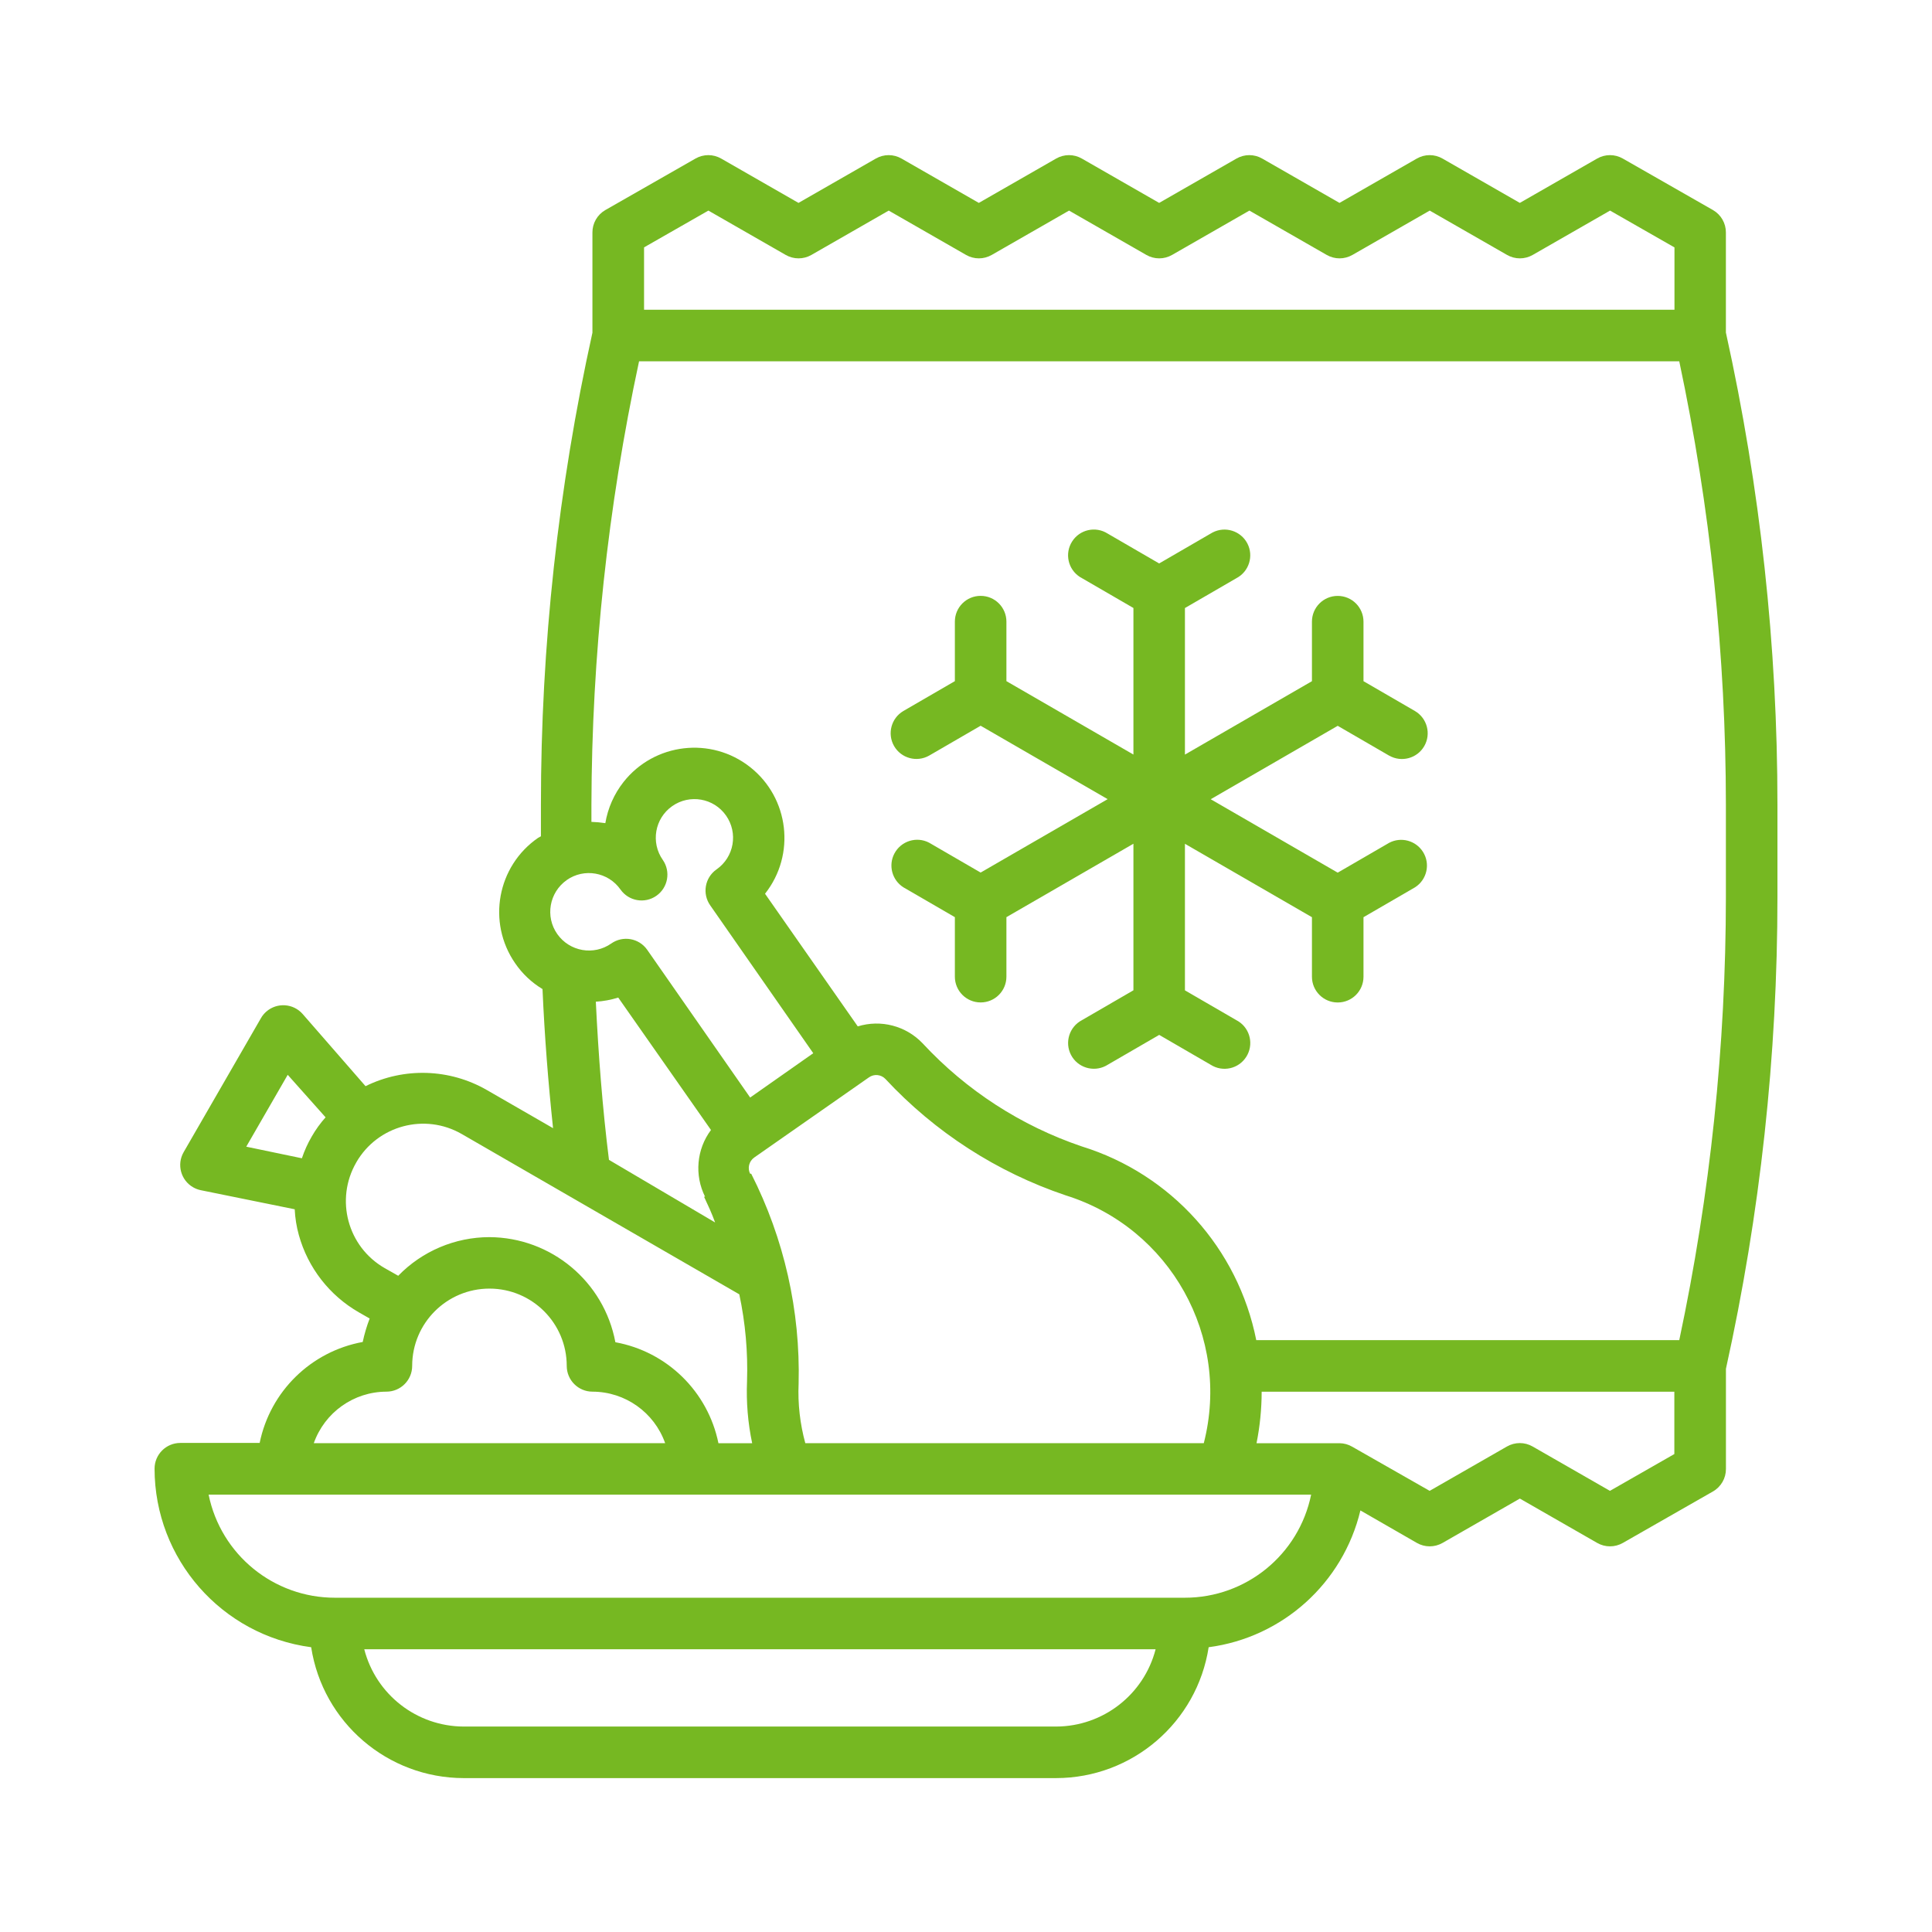
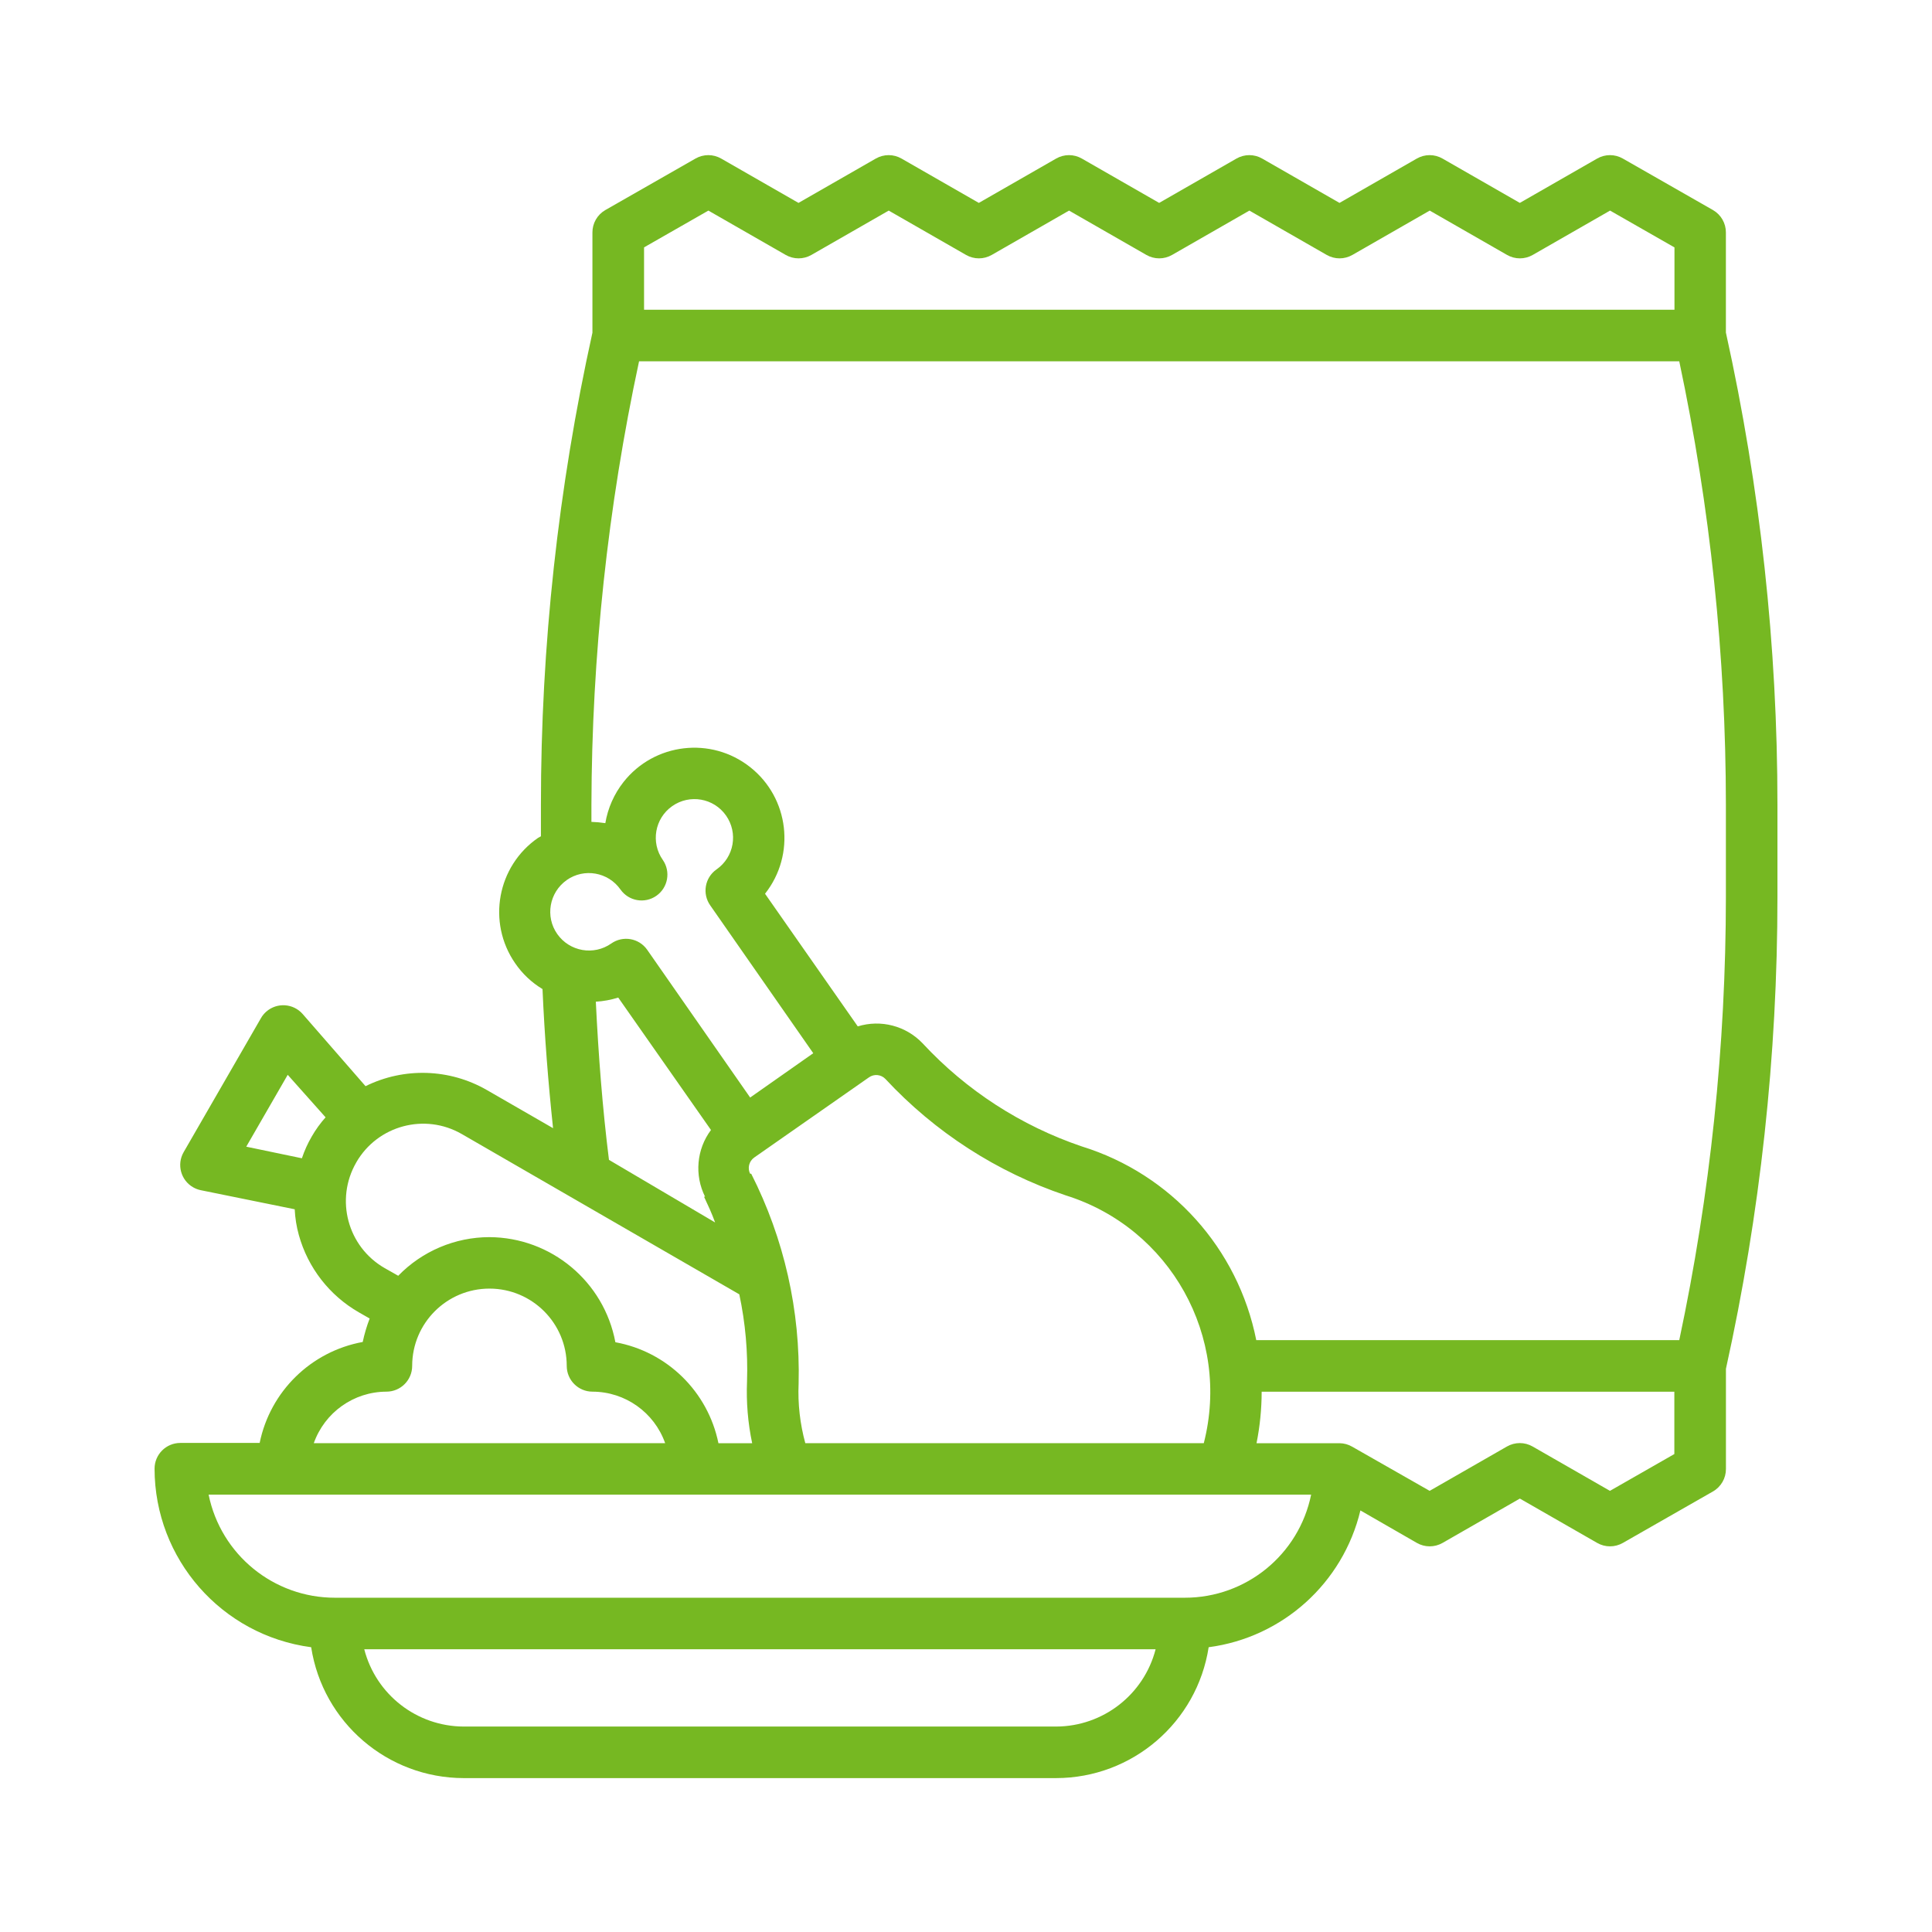
<svg xmlns="http://www.w3.org/2000/svg" version="1.1" viewBox="0 0 50 50">
  <defs>
    <style>
      .cls-1 {
        fill: #76b822;
      }
    </style>
  </defs>
  <g>
    <g id="Layer_1">
      <g>
-         <path class="cls-1" d="M35.953,19.556c.319.181.724.071.907-.247h0c.182-.317.075-.721-.24-.907l-1.333-.773v-1.54c0-.368-.298-.667-.667-.667s-.667.298-.667.667v1.54l-3.287,1.9v-3.793l1.333-.773c.326-.171.452-.574.282-.9-.171-.326-.574-.452-.9-.282-.017.009-.033.018-.049.028l-1.333.773-1.333-.773c-.311-.198-.723-.106-.92.205-.198.311-.106.723.205.92.016.01.032.019.049.028l1.333.773v3.793l-3.287-1.9v-1.54c0-.368-.298-.667-.667-.667s-.667.298-.667.667v1.54l-1.333.773c-.315.185-.422.59-.24.907h0c.183.317.588.428.907.247l1.333-.773,3.287,1.9-3.287,1.9-1.333-.773c-.326-.171-.729-.044-.9.282-.161.307-.059.686.233.872l1.333.773v1.54c0,.368.298.667.667.667s.667-.298.667-.667v-1.54l3.287-1.9v3.793l-1.333.773c-.326.171-.452.574-.282.9s.574.452.9.282c.017-.009.033-.018.049-.028l1.333-.773,1.333.773c.311.198.723.106.92-.205.198-.311.106-.723-.205-.92-.016-.01-.032-.019-.049-.028l-1.333-.773v-3.793l3.287,1.9v1.54c0,.368.298.667.667.667s.667-.298.667-.667v-1.54l1.333-.773c.311-.198.403-.61.205-.92-.186-.292-.565-.394-.872-.233l-1.333.773-3.287-1.9,3.287-1.9,1.333.773Z" />
        <path class="cls-1" d="M44.666,8.61v-2.593c.001-.239-.126-.46-.333-.58l-2.333-1.333c-.206-.119-.46-.119-.667,0l-2,1.147-2-1.147c-.206-.119-.46-.119-.667,0l-2,1.147-2-1.147c-.206-.119-.46-.119-.667,0l-2,1.147-2-1.147c-.206-.119-.46-.119-.667,0l-2,1.147-2-1.147c-.206-.119-.46-.119-.667,0l-2,1.147-2-1.147c-.206-.119-.46-.119-.667,0l-2.333,1.333c-.207.12-.334.341-.333.58v2.593c-.887,4.013-1.334,8.11-1.333,12.22v.813l-.073.04c-1.06.732-1.326,2.186-.594,3.246 0.0 0.0 0.0.001.001.001.185.271.426.498.707.667.053,1.213.147,2.413.273,3.6l-1.713-.987c-.964-.555-2.142-.593-3.14-.1l-1.627-1.867c-.242-.277-.663-.305-.941-.063-.056.049-.103.106-.139.17l-2,3.467c-.184.319-.074.727.245.91.063.036.131.062.202.076l2.427.493c.011.226.046.449.107.667.234.845.793,1.564,1.553,2l.28.16c-.076.197-.136.4-.18.607-1.339.245-2.395,1.279-2.667,2.613h-2.053c-.368,0-.667.298-.667.667.003,2.338,1.736,4.313,4.053,4.62.302,1.947,1.977,3.384,3.947,3.387h15.333c1.97-.003,3.645-1.44,3.947-3.387,1.915-.253,3.477-1.661,3.927-3.54l1.46.84c.206.119.46.119.667,0l2-1.147,2,1.147c.206.119.46.119.667,0l2.333-1.333c.207-.12.334-.341.333-.58v-2.593c.887-4.013,1.334-8.11,1.333-12.22v-2.373c.001-4.11-.446-8.207-1.333-12.22ZM8.066,29.416c-.103.177-.188.365-.253.56l-1.44-.3,1.073-1.86.98,1.1c-.137.154-.258.321-.36.5ZM16.666,6.403l1.667-.953,2,1.147c.206.119.46.119.667,0l2-1.147,2,1.147c.206.119.46.119.667,0l2-1.147,2,1.147c.206.119.46.119.667,0l2-1.147,2,1.147c.206.119.46.119.667,0l2-1.147,2,1.147c.206.119.46.119.667,0l2-1.147,1.667.953v1.613h-26.667v-1.613ZM14.666,22.776c.452-.317,1.076-.207,1.393.246 0.0 0.0 0.0.001.001.001.212.299.626.371.927.16.301-.21.376-.625.167-.927-.318-.452-.21-1.075.242-1.393.452-.318,1.075-.21,1.393.242.318.452.21,1.075-.242,1.393-.002.002-.004.003-.007.005-.299.212-.371.626-.16.927l2.667,3.827-1.633,1.147-2.667-3.827c-.212-.299-.626-.371-.927-.16-.453.319-1.078.209-1.397-.243s-.209-1.078.243-1.397ZM19.413,30.376c-.073-.147-.028-.325.107-.42l2.967-2.073c.132-.095.314-.078.427.04,1.28,1.377,2.885,2.413,4.667,3.013,2.707.847,4.277,3.666,3.573,6.413h-10.313c-.137-.501-.196-1.021-.173-1.54.048-1.885-.374-3.752-1.227-5.433h-.027ZM18.22,30.97c.1.213.2.427.287.667l-2.747-1.62c-.167-1.333-.273-2.713-.34-4.093.197-.012.392-.048.58-.107l2.4,3.427c-.373.5-.432,1.168-.153,1.727h-.027ZM9.22,30.083c.551-.957,1.774-1.286,2.731-.734.001 0.0.001.001.002.001l7.18,4.147c.158.74.225,1.497.2,2.253-.022.537.022,1.074.133,1.6h-.873c-.272-1.334-1.327-2.369-2.667-2.613-.294-1.571-1.662-2.712-3.26-2.72-.889.001-1.741.362-2.36,1l-.353-.2c-.957-.551-1.286-1.774-.734-2.731 0-.001.001-.001.001-.002ZM10,36.016c.368,0,.667-.298.667-.667,0-1.105.895-2,2-2s2,.895,2,2c0,.368.298.667.667.667.846.002,1.598.536,1.88,1.333h-9.093c.282-.797,1.034-1.331,1.88-1.333ZM27.333,44.683h-15.333c-1.213-.004-2.27-.826-2.573-2h20.48c-.303,1.174-1.361,1.996-2.573,2ZM30.666,41.349H8.666c-1.584 0-2.95-1.114-3.267-2.667h28.533c-.317,1.552-1.682,2.667-3.267,2.667ZM43.333,37.63l-1.667.953-2-1.147c-.206-.119-.46-.119-.667,0l-2,1.147-2-1.14c-.101-.06-.216-.092-.333-.093h-2.147c.088-.439.132-.886.133-1.333h10.68v1.613ZM44.666,23.203c-.001,3.858-.405,7.706-1.207,11.48h-10.947c-.471-2.373-2.203-4.297-4.513-5.013-1.573-.533-2.99-1.449-4.12-2.667-.431-.454-1.082-.625-1.68-.44l-2.4-3.433c.799-1.011.626-2.479-.385-3.277-1.011-.799-2.479-.626-3.277.385-.244.31-.406.676-.471,1.065-.119-.018-.239-.029-.36-.033v-.44c.01-3.859.423-7.707,1.233-11.48h26.92c.801,3.774,1.206,7.622,1.207,11.48v2.373Z" />
      </g>
    </g>
  </g>
</svg>